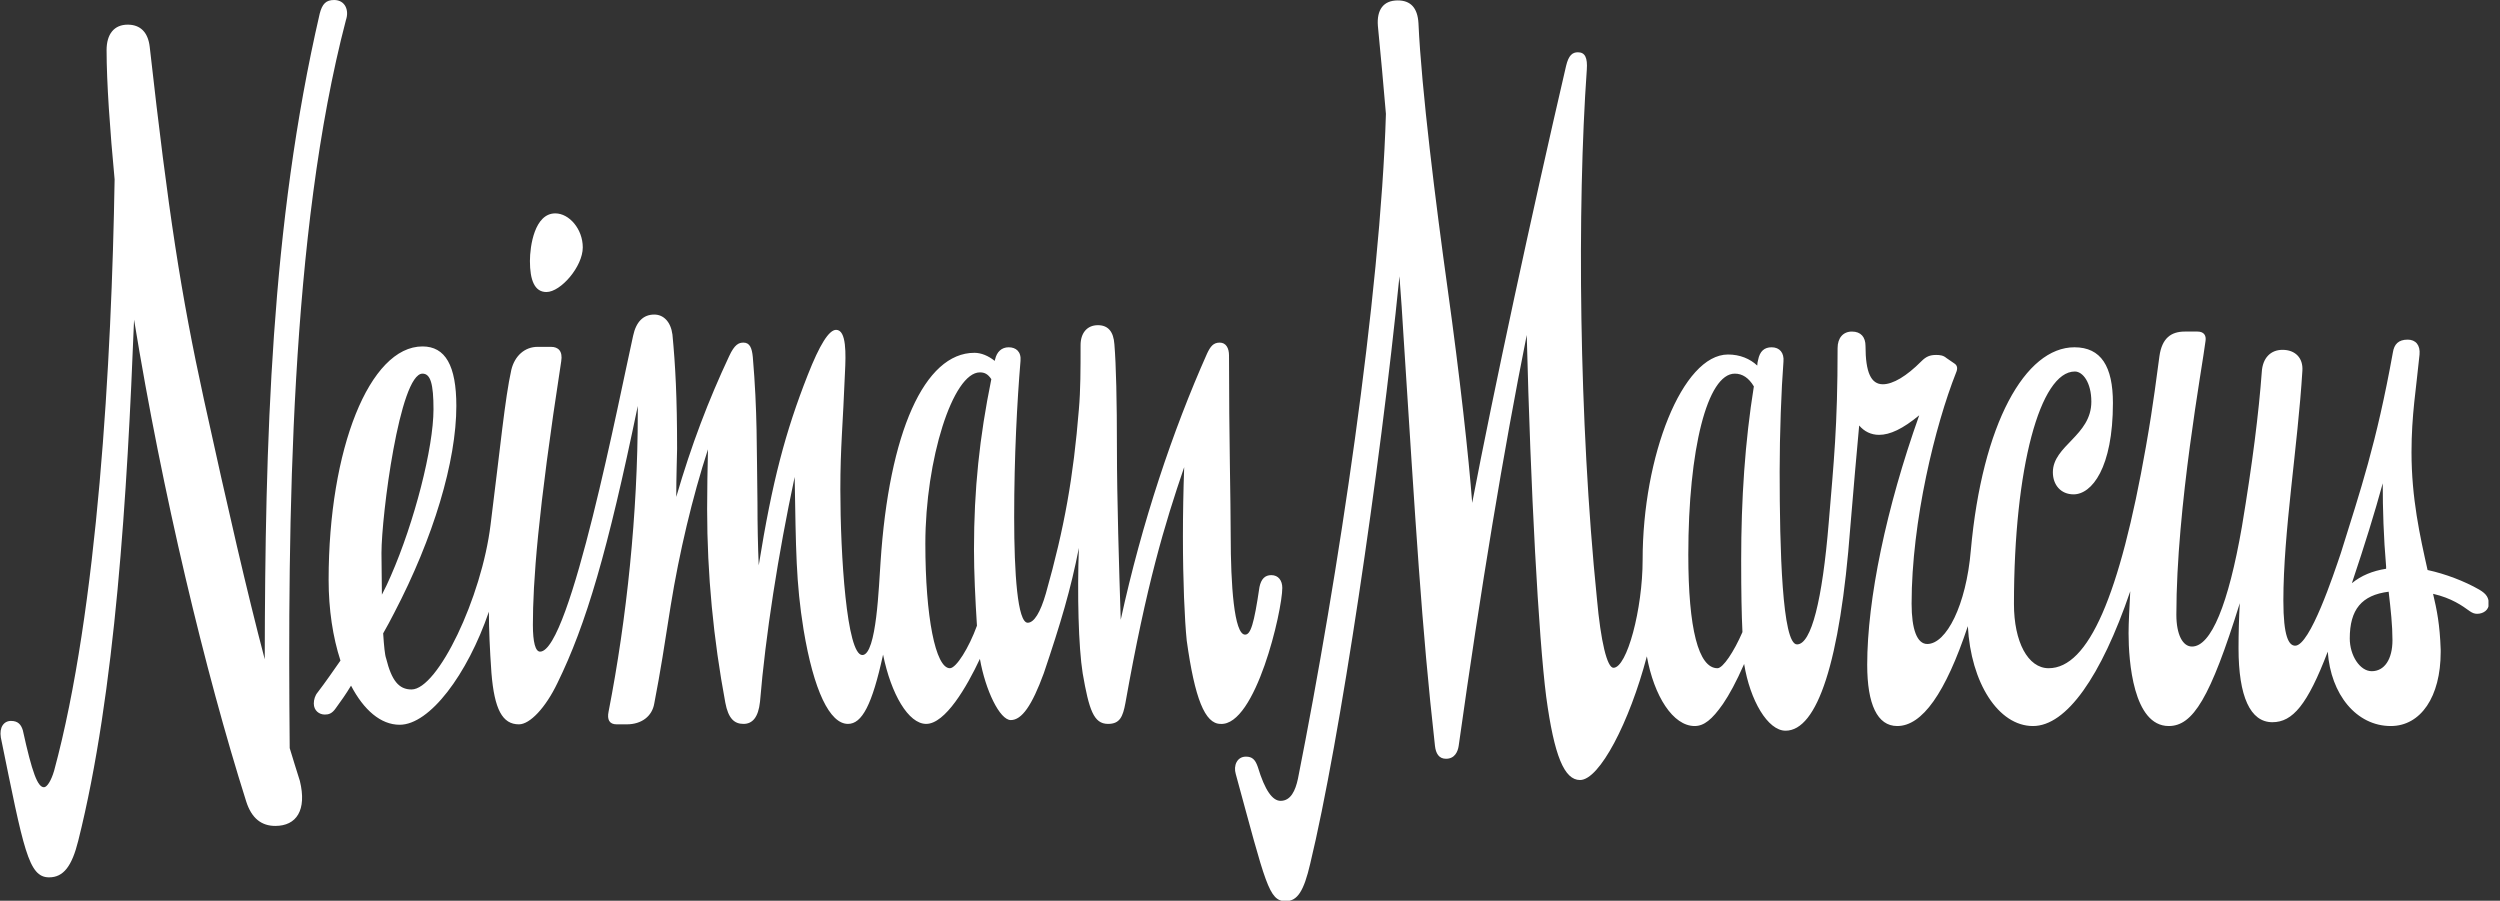
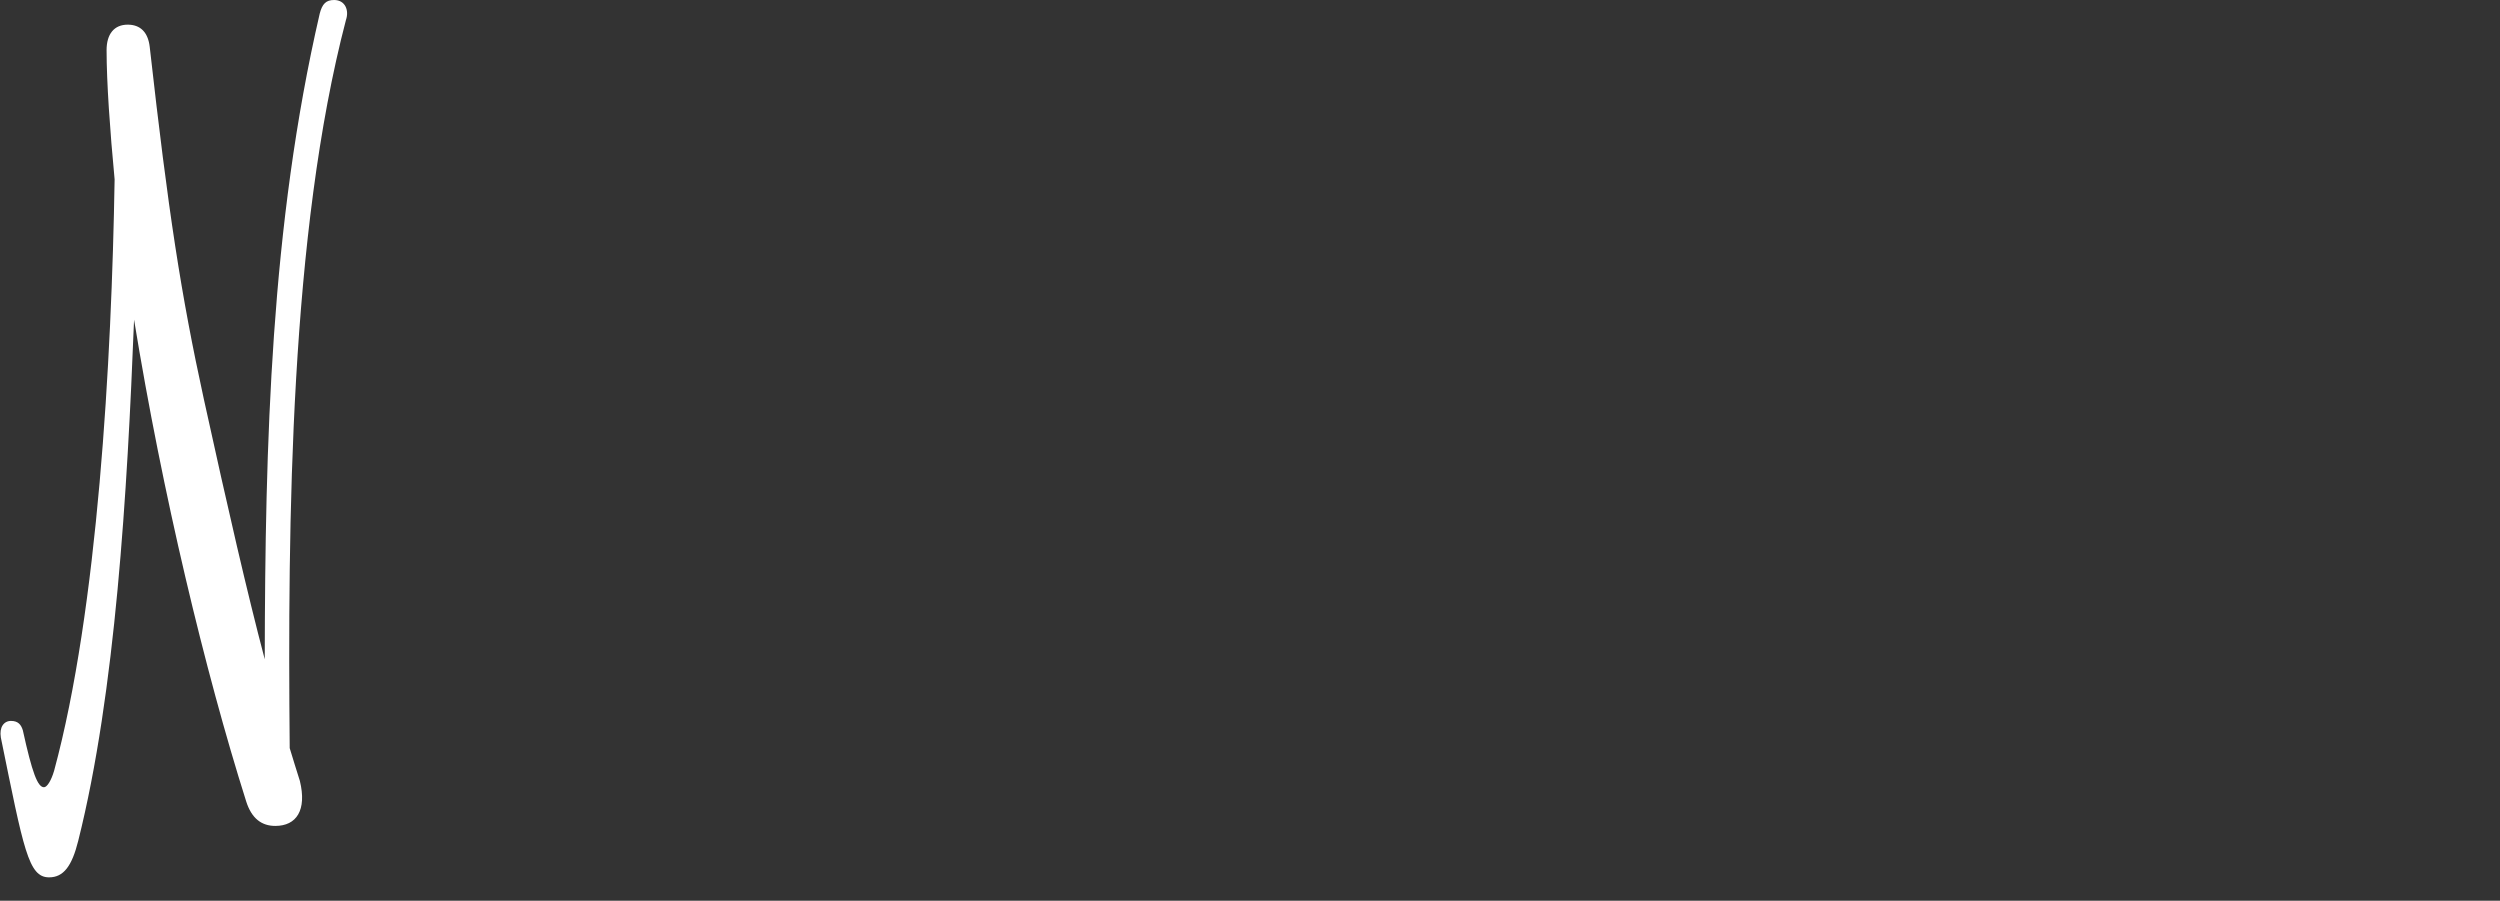
<svg xmlns="http://www.w3.org/2000/svg" width="136" height="49" viewBox="0 0 136 49" fill="none">
  <rect x="0" y="0" width="136" height="49" fill="#333333" stroke="none" />
  <g clip-path="url(#clip0_16024_48)">
    <path d="M15.76 40.698C15.645 28.35 15.783 12.695 18.82 1.087C19.004 0.555 18.774 0 18.175 0C17.738 0 17.531 0.208 17.393 0.74C14.725 12.279 14.425 24.095 14.402 35.865C13.436 32.189 12.424 27.795 11.089 21.713C9.847 16.025 9.157 11.562 8.144 2.544C8.052 1.757 7.638 1.341 6.948 1.341C6.212 1.341 5.798 1.85 5.798 2.729C5.798 4.463 5.982 7.099 6.235 9.758C6.074 19.609 5.315 33.183 2.945 41.924C2.784 42.479 2.554 42.826 2.393 42.826C2.048 42.826 1.749 42.04 1.242 39.727C1.15 39.427 0.989 39.218 0.598 39.218C0.207 39.218 -0.046 39.565 0.046 40.12C1.288 46.202 1.541 47.728 2.669 47.728C3.451 47.728 3.911 47.127 4.256 45.739C6.281 37.669 6.925 26.801 7.293 17.389C8.835 26.847 11.158 36.536 13.39 43.589C13.689 44.537 14.241 44.93 14.977 44.93C16.128 44.93 16.703 44.075 16.312 42.479C16.105 41.855 15.944 41.276 15.76 40.698Z" fill="white" />
-     <path d="M29.725 15.886C30.507 15.886 31.703 14.499 31.703 13.458C31.703 12.464 30.967 11.608 30.208 11.608C29.081 11.608 28.828 13.389 28.828 14.198C28.828 15.239 29.081 15.886 29.725 15.886Z" fill="white" />
-     <path d="M69.757 31.981C69.757 31.587 69.55 31.287 69.159 31.287C68.814 31.287 68.607 31.495 68.515 31.934C68.216 33.969 68.032 34.524 67.733 34.524C67.134 34.524 66.95 31.796 66.95 29.136C66.95 27.194 66.858 23.818 66.858 19.332C66.858 18.939 66.697 18.638 66.352 18.638C66.007 18.638 65.846 18.846 65.662 19.239C63.798 23.425 62.119 28.419 60.968 33.715C60.877 30.917 60.761 27.078 60.761 24.419C60.761 21.783 60.715 19.84 60.623 18.73C60.577 18.037 60.278 17.69 59.726 17.69C59.128 17.69 58.783 18.129 58.783 18.777C58.783 20.072 58.783 21.228 58.691 22.268C58.392 25.945 57.909 28.697 56.896 32.281C56.597 33.322 56.252 33.877 55.907 33.877C55.355 33.877 55.171 31.194 55.171 28.142C55.171 24.812 55.332 21.829 55.516 19.632C55.562 19.124 55.263 18.892 54.872 18.892C54.481 18.892 54.227 19.147 54.136 19.54C54.136 19.563 54.112 19.609 54.112 19.632C53.767 19.355 53.376 19.193 53.008 19.193C50.293 19.193 48.361 23.517 47.901 30.593C47.809 31.796 47.694 35.634 46.911 35.634C46.06 35.634 45.715 30.2 45.715 26.616C45.715 24.326 45.853 23.124 45.968 20.234C46.014 19.285 46.06 17.944 45.485 17.944C45.094 17.944 44.588 18.754 43.943 20.395C42.724 23.494 42.011 26.177 41.275 30.755C41.229 29.715 41.206 28.535 41.206 27.356C41.16 24.373 41.206 22.384 40.953 19.424C40.907 18.939 40.791 18.638 40.446 18.638C40.193 18.638 39.963 18.73 39.664 19.378C38.537 21.783 37.617 24.188 36.788 27.032C36.788 25.945 36.834 24.604 36.834 24.419C36.834 21.621 36.742 19.887 36.581 18.199C36.489 17.505 36.098 17.112 35.592 17.112C34.994 17.112 34.603 17.505 34.441 18.268C33.705 21.552 31.014 35.449 29.38 35.449C29.127 35.449 28.989 34.941 28.989 33.992C28.989 31.703 29.242 28.003 30.53 19.655C30.622 19.101 30.369 18.869 29.978 18.869H29.242C28.552 18.869 28 19.355 27.816 20.118C27.47 21.667 27.217 24.35 26.688 28.535C26.205 32.513 23.812 37.507 22.386 37.507C21.696 37.507 21.305 37.022 21.006 35.819C20.936 35.634 20.89 35.149 20.844 34.455C21.052 34.085 21.259 33.715 21.443 33.345C23.582 29.252 24.825 25.09 24.825 22.084C24.825 19.887 24.226 18.846 22.984 18.846C20.108 18.846 17.877 24.419 17.877 31.541C17.877 33.16 18.107 34.663 18.521 35.935C18.13 36.49 17.738 37.068 17.278 37.669C17.14 37.831 17.071 38.062 17.071 38.27C17.071 38.663 17.37 38.872 17.669 38.872C17.877 38.872 18.061 38.825 18.268 38.525C18.521 38.178 18.82 37.762 19.096 37.299C19.786 38.617 20.706 39.427 21.742 39.427C23.375 39.427 25.423 36.698 26.596 33.276C26.596 34.224 26.642 35.287 26.734 36.605C26.895 38.594 27.332 39.404 28.23 39.404C28.828 39.404 29.679 38.502 30.323 37.16C31.888 33.969 33.061 29.969 34.695 22.084C34.695 22.222 34.695 22.338 34.695 22.477C34.695 27.911 34.096 33.646 33.107 38.71C33.015 39.149 33.153 39.404 33.544 39.404H34.096C34.902 39.404 35.477 38.964 35.592 38.27C35.937 36.49 36.144 35.126 36.489 32.929C36.949 30.084 37.663 27.055 38.514 24.442C38.491 25.46 38.468 26.57 38.468 27.703C38.468 31.241 38.813 34.779 39.457 38.224C39.618 39.08 39.94 39.38 40.446 39.38C40.929 39.38 41.252 39.033 41.344 38.178C41.643 34.571 42.333 30.154 43.23 25.945C43.299 29.923 43.299 31.68 43.713 34.247C44.266 37.577 45.14 39.38 46.129 39.38C46.888 39.38 47.441 38.363 48.039 35.611C48.476 37.762 49.419 39.38 50.385 39.38C51.421 39.38 52.594 37.368 53.307 35.842C53.606 37.553 54.389 39.172 54.987 39.172C55.585 39.172 56.137 38.386 56.781 36.629C57.702 33.9 58.254 32.05 58.691 29.807C58.599 32.304 58.668 35.195 58.898 36.629C59.243 38.617 59.496 39.38 60.278 39.38C60.922 39.38 61.084 38.987 61.222 38.247C62.372 31.773 63.361 28.512 64.42 25.413C64.374 26.685 64.351 27.957 64.351 29.183C64.351 31.611 64.443 33.715 64.558 34.848C64.995 37.993 65.547 39.38 66.398 39.38C68.308 39.496 69.757 33.229 69.757 31.981ZM20.752 30.084C20.752 28.049 21.742 20.326 22.984 20.326C23.421 20.326 23.582 20.881 23.582 22.268C23.582 24.35 22.547 28.396 21.259 31.333C21.12 31.657 20.959 32.004 20.775 32.351C20.775 31.634 20.752 30.871 20.752 30.084ZM51.674 36.351C50.892 36.351 50.339 33.553 50.339 29.576C50.339 24.997 51.835 20.257 53.307 20.257C53.56 20.257 53.744 20.349 53.928 20.627C53.284 23.795 52.985 26.616 52.985 29.876C52.985 31.171 53.054 32.559 53.146 34.039C52.709 35.241 52.019 36.351 51.674 36.351Z" fill="white" />
-     <path d="M134.867 32.073C134.061 31.611 133.026 31.218 132.06 31.009C131.646 29.16 131.186 27.102 131.186 24.604C131.186 22.569 131.439 21.159 131.623 19.285C131.669 18.777 131.416 18.476 130.979 18.476C130.472 18.476 130.242 18.73 130.173 19.17C129.276 24.142 128.402 26.685 127.343 30.084C126.952 31.241 125.664 35.126 124.859 35.126C124.514 35.126 124.215 34.64 124.215 32.674C124.215 28.928 124.997 24.303 125.25 20.164C125.296 19.471 124.859 19.031 124.169 19.031C123.524 19.031 123.087 19.471 123.041 20.234C122.88 22.43 122.535 25.205 121.96 28.651C121.224 32.883 120.28 35.172 119.245 35.172C118.739 35.172 118.394 34.524 118.394 33.438C118.394 27.564 119.82 19.887 119.981 18.546C120.027 18.245 119.889 18.037 119.544 18.037H118.854C118.118 18.037 117.612 18.384 117.473 19.378C117.335 20.326 117.174 21.829 116.737 24.303C115.311 32.42 113.608 36.351 111.446 36.351C110.318 36.351 109.559 34.917 109.559 32.859C109.559 25.436 110.986 20.21 112.872 20.21C113.309 20.21 113.769 20.812 113.769 21.852C113.769 23.702 111.676 24.234 111.676 25.691C111.676 26.385 112.113 26.893 112.803 26.893C113.792 26.893 114.943 25.46 114.943 21.922C114.943 19.933 114.299 18.892 112.849 18.892C110.18 18.892 107.834 23.032 107.212 29.946C106.959 32.929 105.878 35.033 104.843 35.033C104.291 35.033 103.991 34.247 103.991 32.836C103.991 28.35 105.28 23.124 106.407 20.28C106.499 20.072 106.499 19.887 106.315 19.771L105.878 19.471C105.717 19.332 105.533 19.309 105.326 19.309C104.981 19.309 104.774 19.401 104.521 19.655C103.715 20.465 102.979 20.904 102.427 20.904C101.783 20.904 101.484 20.257 101.484 18.823C101.484 18.337 101.231 18.037 100.747 18.037C100.264 18.037 99.965 18.384 99.965 18.939C99.965 23.217 99.758 25.113 99.482 28.443C99.137 32.628 98.539 35.056 97.757 35.056C96.951 35.056 96.813 29.876 96.813 25.645C96.813 23.61 96.905 21.159 97.02 19.679C97.066 19.193 96.813 18.892 96.376 18.892C95.985 18.892 95.732 19.101 95.64 19.586C95.617 19.679 95.594 19.771 95.594 19.887C95.203 19.517 94.651 19.285 94.006 19.285C91.522 19.285 89.359 24.812 89.359 30.454C89.359 33.137 88.508 36.328 87.772 36.328C87.426 36.328 87.081 34.894 86.874 32.582C85.885 22.87 85.793 11.261 86.322 3.792C86.368 3.145 86.23 2.844 85.839 2.844C85.54 2.844 85.333 3.006 85.195 3.584C83.285 11.816 81.26 21.228 80.087 27.356C79.903 24.905 79.42 20.511 78.753 15.724C78.109 11.1 77.326 4.856 77.165 1.272C77.119 0.416 76.728 0.023 76.038 0.023C75.256 0.023 74.888 0.532 74.957 1.411C75.118 3.006 75.256 4.625 75.394 6.197C75.095 16.117 72.794 31.356 70.608 42.363C70.47 43.011 70.217 43.566 69.665 43.566C69.228 43.566 68.814 43.011 68.423 41.716C68.285 41.323 68.124 41.161 67.778 41.161C67.295 41.161 67.088 41.647 67.226 42.109C68.86 48.098 69.021 49.023 69.941 49.023C70.585 49.023 70.93 48.468 71.275 46.988C72.886 40.305 75.072 25.598 76.13 15.031C76.222 16.21 76.291 17.251 76.337 18.06C77.027 28.766 77.326 33.992 78.063 40.583C78.109 40.976 78.27 41.277 78.661 41.277C79.144 41.277 79.305 40.883 79.351 40.583C80.57 31.911 81.79 24.558 83.055 18.222C83.262 26.593 83.699 34.663 84.113 37.9C84.55 41.138 85.103 42.433 85.954 42.433C87.012 42.433 88.646 39.288 89.589 35.704C89.98 37.877 91.016 39.496 92.189 39.496C92.695 39.496 93.132 39.149 93.73 38.294C94.075 37.785 94.444 37.114 94.881 36.12C95.203 38.108 96.169 39.75 97.135 39.75C98.861 39.75 100.103 36.004 100.655 28.697C100.839 26.477 101.001 24.65 101.139 23.147C101.415 23.471 101.783 23.656 102.22 23.656C102.818 23.656 103.508 23.332 104.406 22.592C102.611 27.633 101.576 32.605 101.576 36.166C101.576 38.317 102.128 39.496 103.209 39.496C104.567 39.496 105.832 37.715 107.051 34.062C107.212 37.137 108.708 39.496 110.594 39.496C112.412 39.496 114.299 36.814 115.886 32.166C115.84 33.114 115.794 33.854 115.794 34.455C115.794 35.958 116.047 39.496 117.98 39.496C119.291 39.496 120.234 37.993 121.845 32.813C121.799 33.599 121.776 34.478 121.776 35.264C121.776 37.9 122.42 39.288 123.616 39.288C124.721 39.288 125.526 38.34 126.63 35.449C126.791 37.785 128.195 39.496 130.058 39.496C131.692 39.496 132.773 37.9 132.773 35.472V35.334C132.727 33.969 132.566 33.183 132.359 32.304C133.371 32.536 133.946 32.952 134.361 33.252C134.499 33.345 134.614 33.391 134.752 33.391C135.097 33.391 135.396 33.183 135.396 32.836C135.373 32.536 135.304 32.328 134.867 32.073ZM93.431 36.351C92.396 36.351 91.844 34.201 91.844 30.177C91.844 24.442 92.879 20.326 94.374 20.326C94.789 20.326 95.134 20.557 95.41 21.02C94.927 24.026 94.72 27.148 94.72 30.478C94.72 32.258 94.743 33.414 94.789 34.386C94.329 35.449 93.73 36.351 93.431 36.351ZM129.805 30.825C129.805 30.871 129.805 30.894 129.805 30.94C129.069 31.056 128.448 31.31 127.942 31.726C128.655 29.599 129.184 27.888 129.621 26.292C129.621 27.726 129.667 29.206 129.805 30.825ZM129.023 36.513C128.379 36.513 127.827 35.657 127.827 34.732C127.827 33.16 128.471 32.374 129.943 32.189C130.058 33.183 130.15 34.016 130.15 34.825C130.15 35.865 129.713 36.513 129.023 36.513Z" fill="white" />
  </g>
  <defs>
    <clipPath id="clip0_16024_48">
      <rect width="135.373" height="49" fill="white" />
    </clipPath>
  </defs>
</svg>